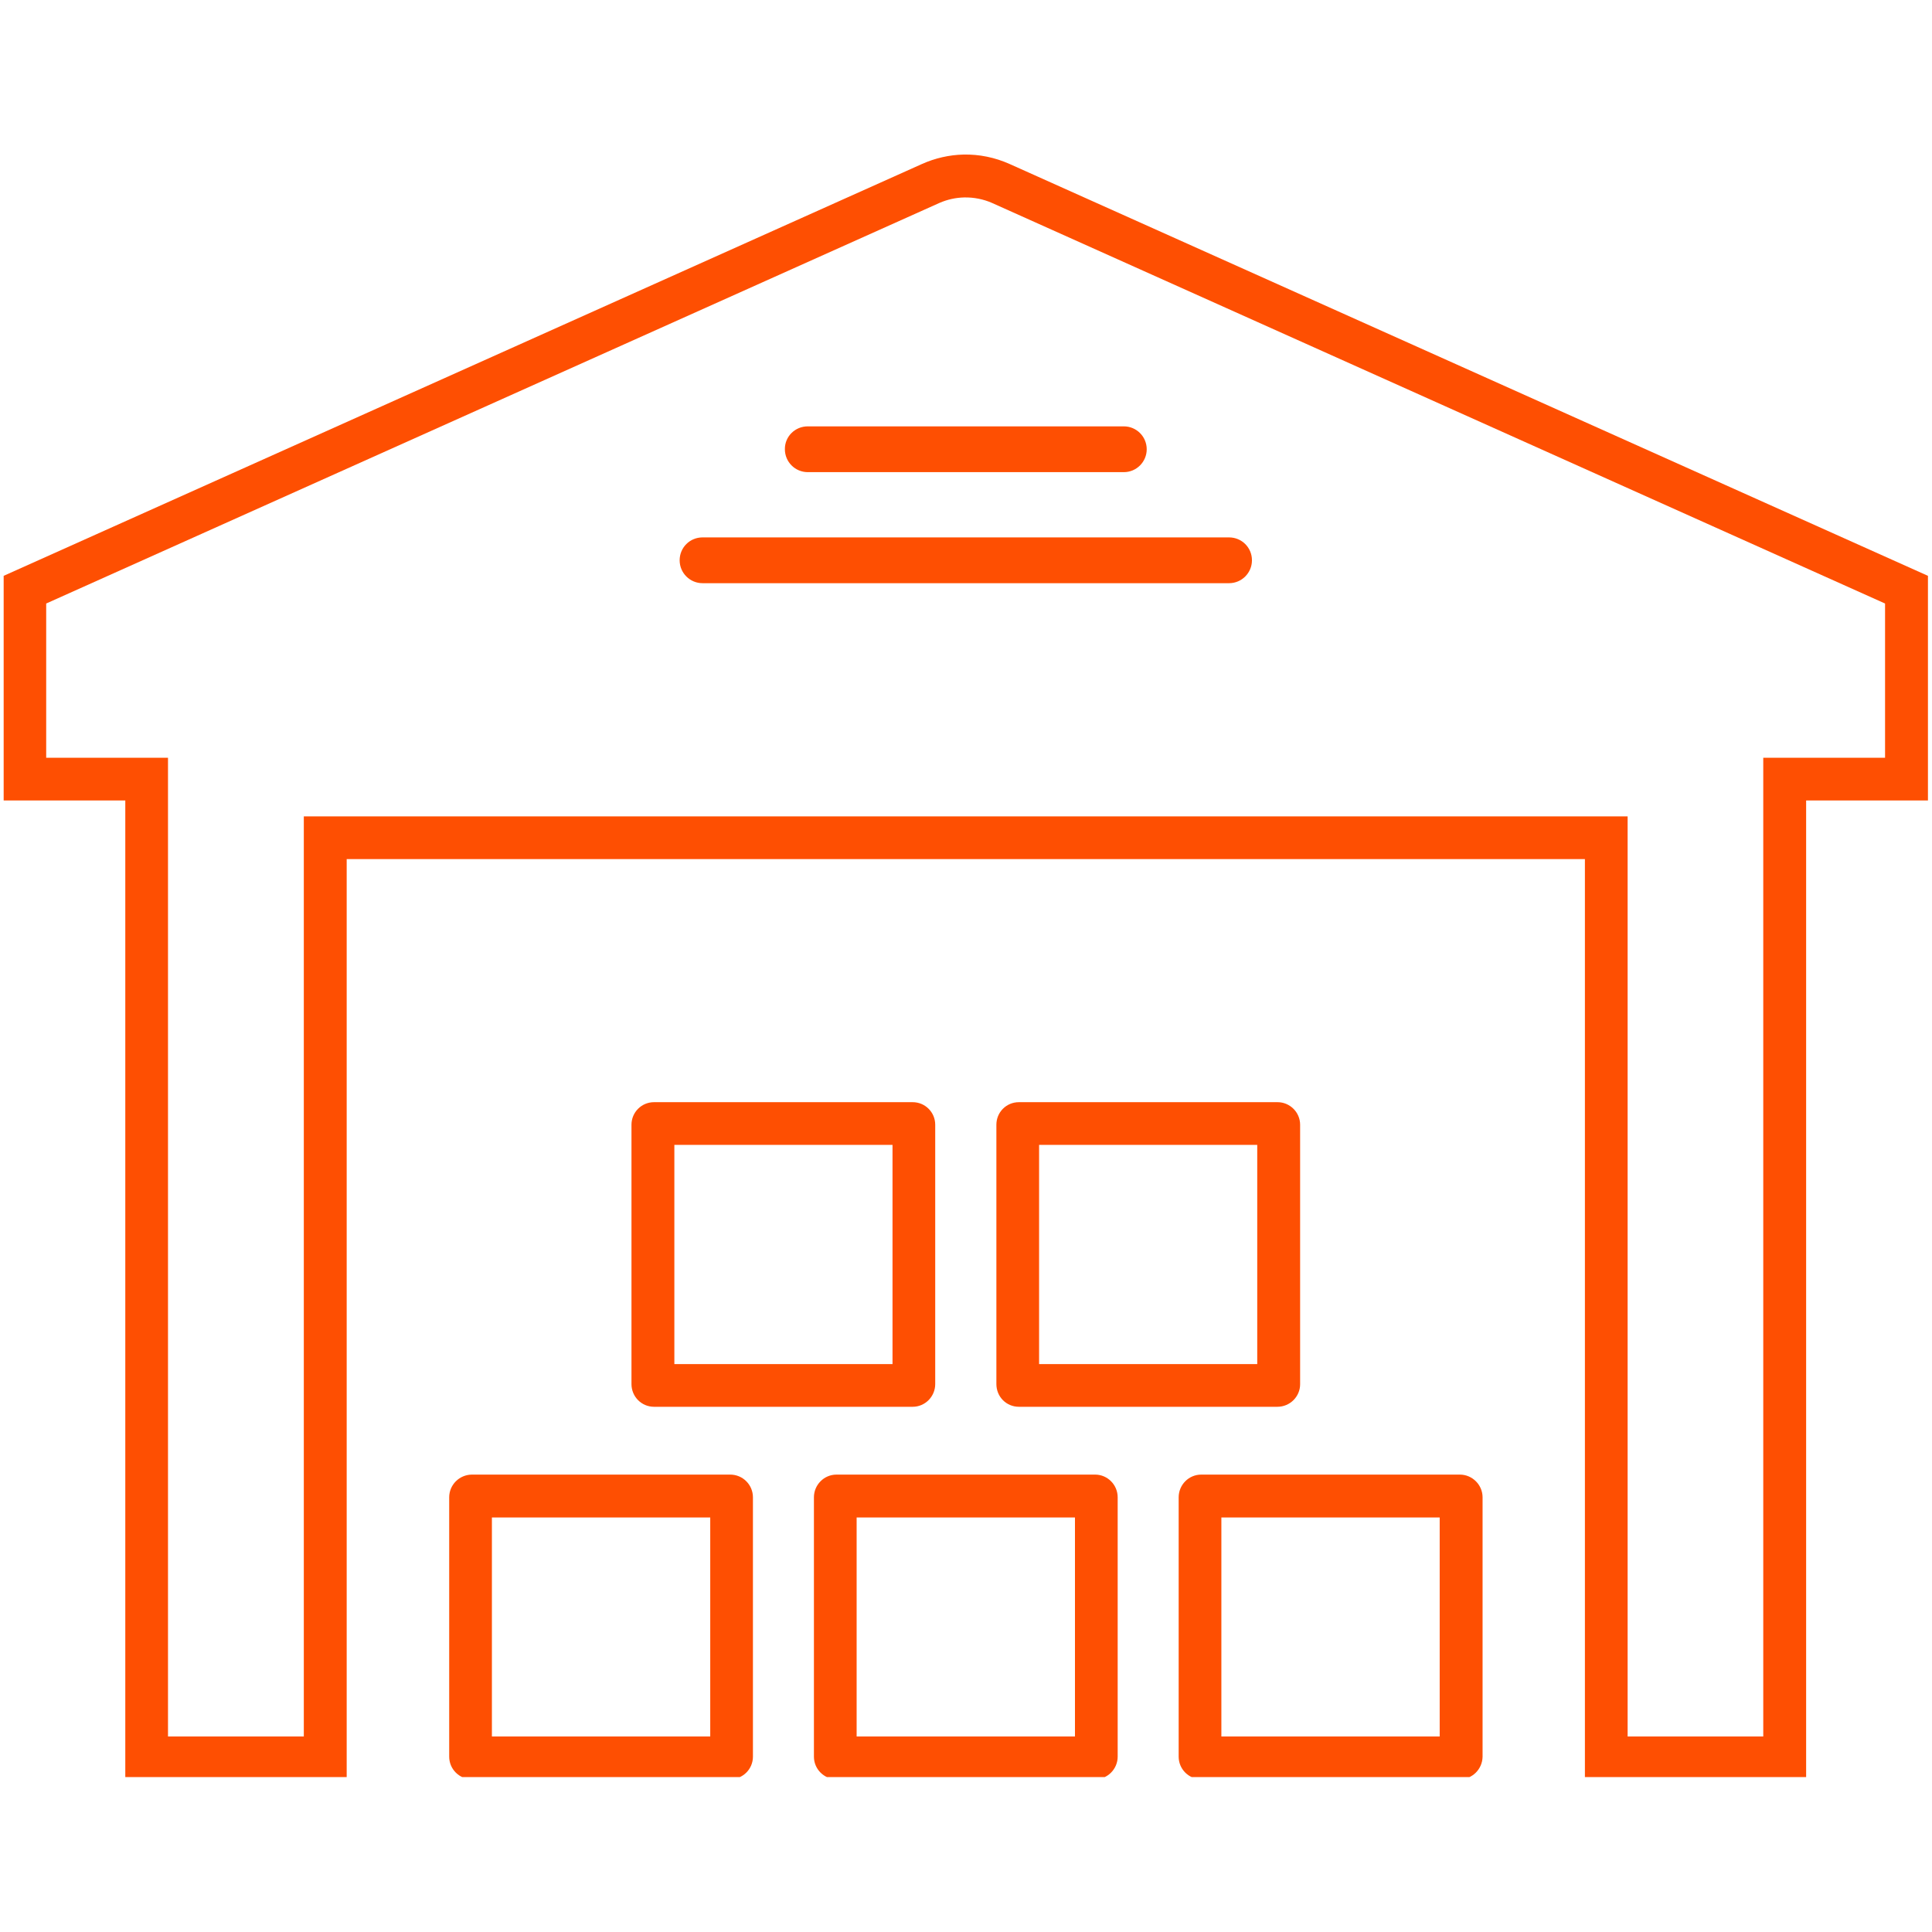
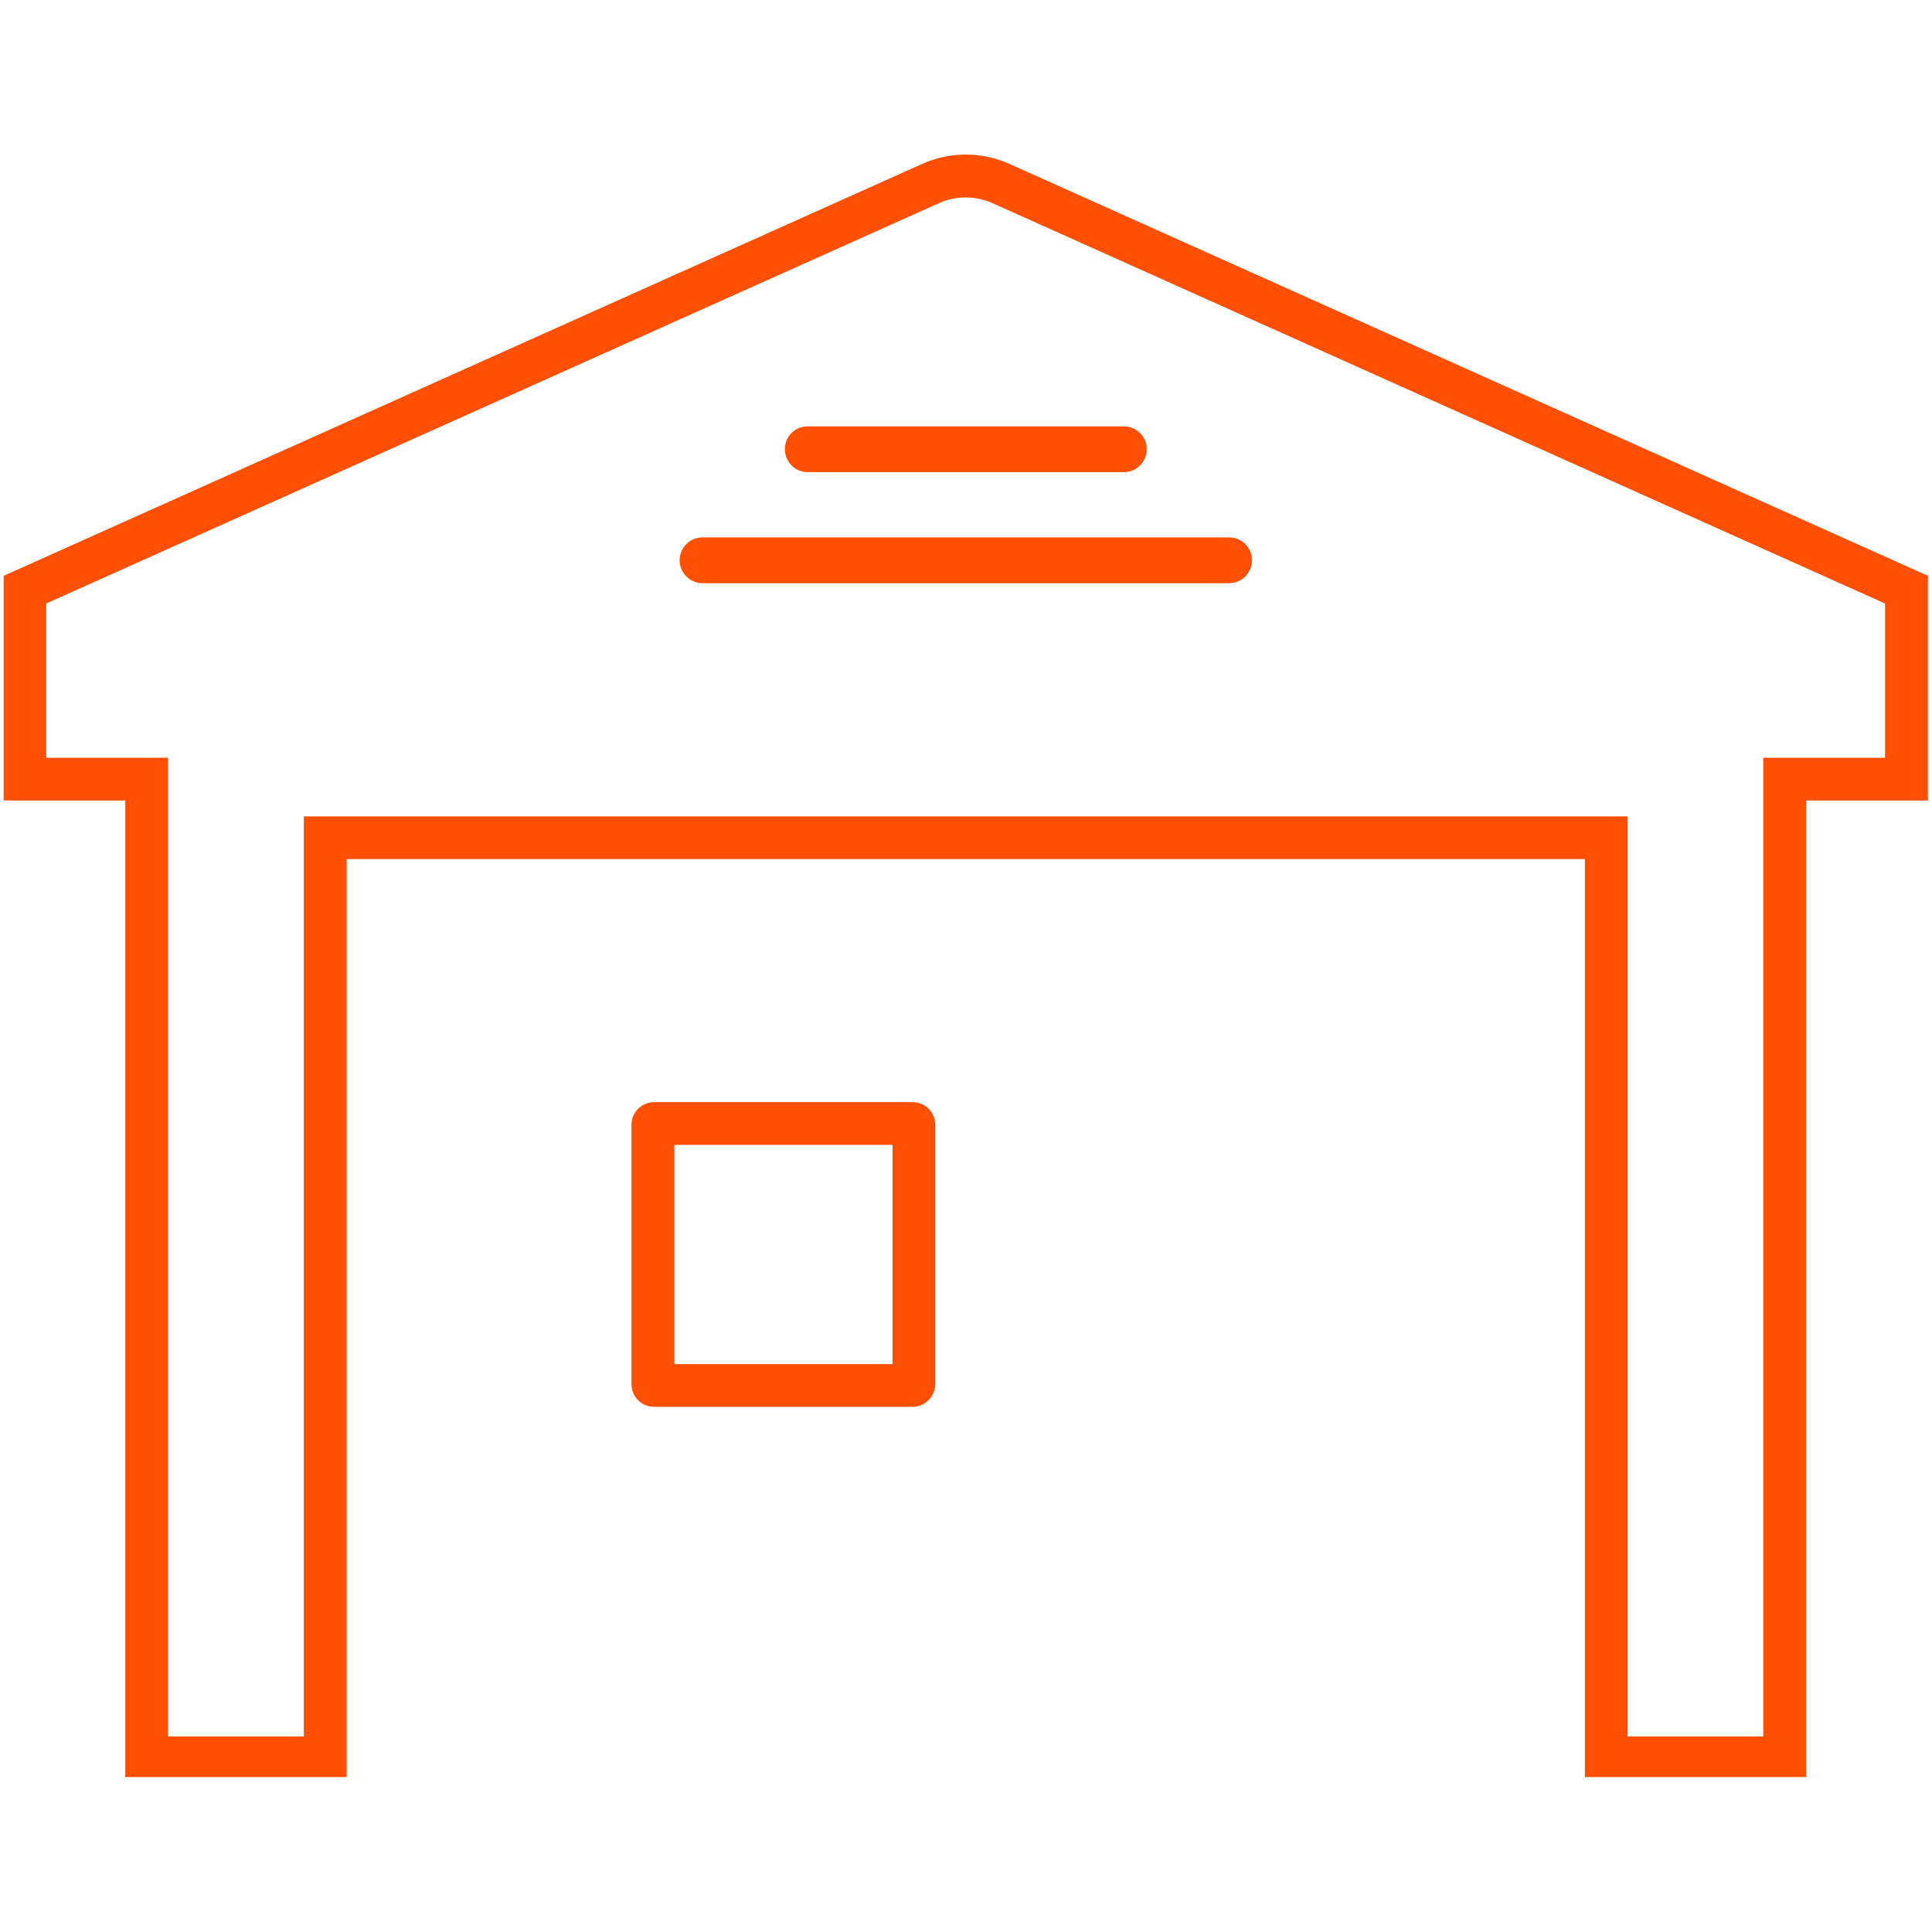
<svg xmlns="http://www.w3.org/2000/svg" width="1080" zoomAndPan="magnify" viewBox="0 0 810 810" height="1080" preserveAspectRatio="xMidYMid meet" version="1.2">
  <defs>
    <clipPath id="2155c6cccd">
      <path d="M 1.535 64.801 L 808.301 64.801 L 808.301 745.051 L 1.535 745.051 Z M 1.535 64.801 " />
    </clipPath>
    <clipPath id="912e5d7e6d">
      <path d="M 494 618 L 622 618 L 622 745.051 L 494 745.051 Z M 494 618 " />
    </clipPath>
    <clipPath id="74140d8e15">
      <path d="M 188 618 L 316 618 L 316 745.051 L 188 745.051 Z M 188 618 " />
    </clipPath>
    <clipPath id="7eff456ec1">
-       <path d="M 341 618 L 469 618 L 469 745.051 L 341 745.051 Z M 341 618 " />
-     </clipPath>
+       </clipPath>
  </defs>
  <g id="32897462c9">
    <g clip-rule="nonzero" clip-path="url(#2155c6cccd)">
      <path style=" stroke:none;fill-rule:nonzero;fill:#fe4f02;fill-opacity:1;" d="M 404.344 82.777 C 408.281 82.707 412.293 83.492 415.875 85.07 L 790.32 253.027 L 790.32 317.703 L 739.254 317.703 L 739.254 728.031 L 682.387 728.031 L 682.387 342.27 L 127.375 342.27 L 127.375 728.031 L 70.434 728.031 L 70.434 317.703 L 19.367 317.703 L 19.367 253.027 L 393.887 85.07 C 397.18 83.637 400.691 82.848 404.344 82.777 Z M 403.914 64.801 C 397.969 64.941 392.023 66.305 386.582 68.738 L 1.535 241.422 L 1.535 335.609 L 52.531 335.609 L 52.531 745.938 L 145.352 745.938 L 145.352 360.176 L 664.48 360.176 L 664.48 745.938 L 757.23 745.938 L 757.23 335.609 L 808.301 335.609 L 808.301 241.422 L 423.25 68.738 C 417.164 66.02 410.574 64.656 403.914 64.801 " />
    </g>
    <path style=" stroke:none;fill-rule:nonzero;fill:#fe4f02;fill-opacity:1;" d="M 515.289 244.504 C 520.59 244.504 524.887 240.207 524.887 234.906 C 524.887 229.535 520.59 225.309 515.289 225.309 L 294.543 225.309 C 289.246 225.309 284.945 229.535 284.945 234.906 C 284.945 240.207 289.246 244.504 294.543 244.504 L 515.289 244.504 " />
    <path style=" stroke:none;fill-rule:nonzero;fill:#fe4f02;fill-opacity:1;" d="M 471.168 197.949 C 476.469 197.949 480.766 193.652 480.766 188.352 C 480.766 183.051 476.469 178.754 471.168 178.754 L 338.664 178.754 C 333.293 178.754 328.996 183.051 329.066 188.352 C 329.066 193.652 333.363 197.949 338.664 197.949 L 471.168 197.949 " />
    <g clip-rule="nonzero" clip-path="url(#912e5d7e6d)">
-       <path style=" stroke:none;fill-rule:nonzero;fill:#fe4f02;fill-opacity:1;" d="M 512.066 636.211 L 603.598 636.211 L 603.598 728.031 L 512.066 728.031 Z M 503.613 618.234 C 498.383 618.234 494.16 622.531 494.16 627.758 L 494.16 736.484 C 494.16 741.711 498.383 745.938 503.613 745.938 L 611.98 745.938 C 617.281 746.008 621.504 741.711 621.578 736.484 L 621.578 627.758 C 621.578 622.531 617.281 618.234 612.051 618.234 C 612.051 618.234 611.98 618.234 611.98 618.234 L 503.613 618.234 " />
-     </g>
+       </g>
    <g clip-rule="nonzero" clip-path="url(#74140d8e15)">
-       <path style=" stroke:none;fill-rule:nonzero;fill:#fe4f02;fill-opacity:1;" d="M 206.234 636.211 L 297.77 636.211 L 297.77 728.031 L 206.234 728.031 Z M 197.781 618.234 C 192.555 618.305 188.328 622.531 188.328 627.758 L 188.328 736.484 C 188.328 741.711 192.555 745.938 197.781 745.938 L 306.148 745.938 C 311.449 745.938 315.672 741.711 315.672 736.484 L 315.672 627.758 C 315.672 622.531 311.449 618.234 306.148 618.234 L 197.781 618.234 " />
-     </g>
+       </g>
    <g clip-rule="nonzero" clip-path="url(#7eff456ec1)">
-       <path style=" stroke:none;fill-rule:nonzero;fill:#fe4f02;fill-opacity:1;" d="M 359.148 636.211 L 450.684 636.211 L 450.684 728.031 L 359.148 728.031 Z M 350.699 618.234 C 345.469 618.234 341.242 622.531 341.242 627.758 L 341.242 736.484 C 341.242 741.711 345.469 745.938 350.699 745.938 L 459.137 745.938 C 464.293 746.008 468.59 741.711 468.59 736.484 L 468.59 627.758 C 468.59 622.531 464.363 618.234 459.137 618.234 L 350.699 618.234 " />
-     </g>
+       </g>
    <path style=" stroke:none;fill-rule:nonzero;fill:#fe4f02;fill-opacity:1;" d="M 282.727 480 L 374.191 480 L 374.191 571.895 L 282.727 571.895 Z M 274.203 462.094 C 268.977 462.094 264.75 466.32 264.75 471.551 L 264.75 580.273 C 264.75 585.574 268.977 589.801 274.203 589.801 L 382.641 589.801 C 387.871 589.801 392.094 585.5 392.094 580.273 L 392.094 471.551 C 392.094 466.32 387.871 462.094 382.641 462.094 L 274.203 462.094 " />
-     <path style=" stroke:none;fill-rule:nonzero;fill:#fe4f02;fill-opacity:1;" d="M 435.645 480 L 527.105 480 L 527.105 571.895 L 435.645 571.895 Z M 427.191 462.094 C 421.891 462.094 417.738 466.32 417.738 471.551 L 417.738 580.273 C 417.738 585.574 421.891 589.801 427.191 589.801 L 535.559 589.801 C 540.785 589.801 545.082 585.574 545.082 580.344 C 545.082 580.344 545.082 580.344 545.082 580.273 L 545.082 471.551 C 545.082 466.32 540.785 462.094 535.629 462.094 C 535.559 462.094 535.559 462.094 535.559 462.094 L 427.191 462.094 " />
  </g>
</svg>